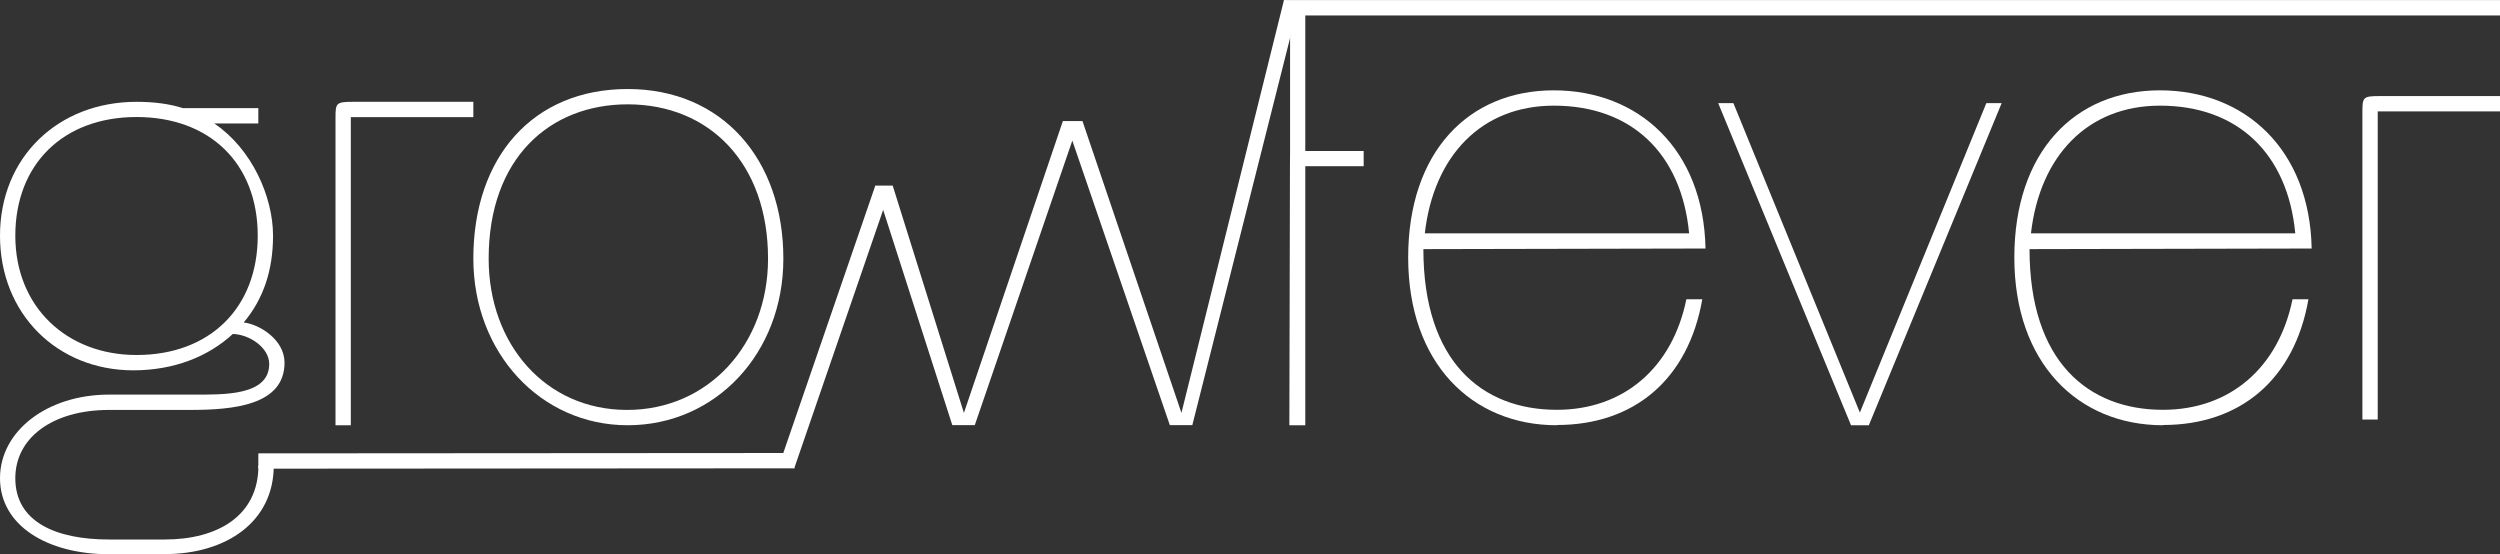
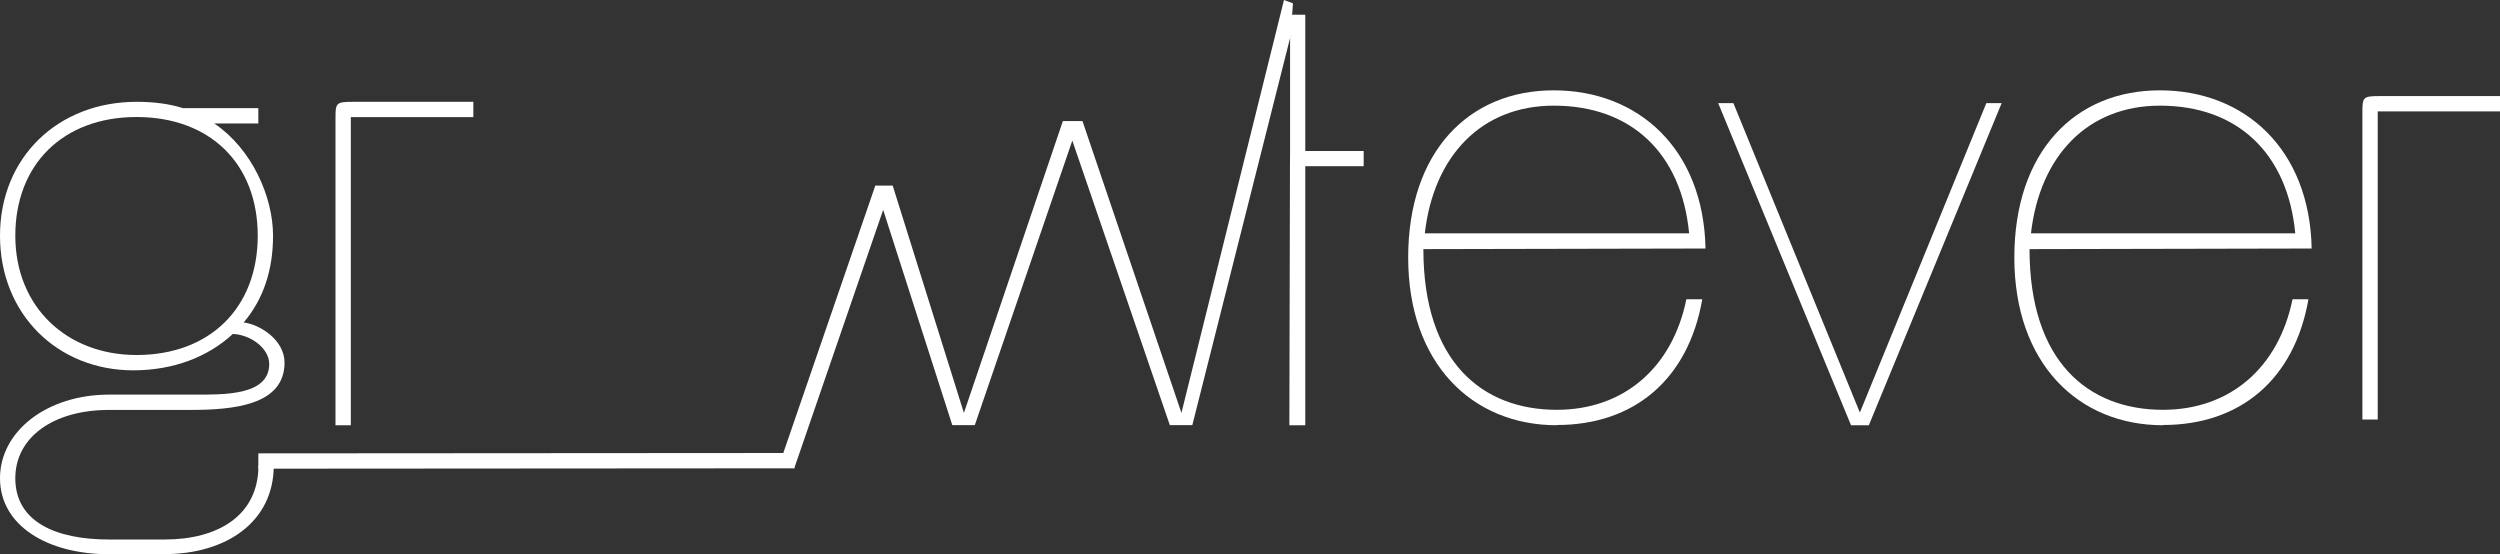
<svg xmlns="http://www.w3.org/2000/svg" id="b" data-name="Ebene 2" viewBox="0 0 208.94 46.31">
  <rect x="0" y="0" width="208.94" height="46.31" fill="#333333" stroke="none" />
  <g id="c" data-name="Growfever Logo">
    <g id="d" data-name="Growfever Logo _weiß">
      <g>
        <path d="M198.88,8.03h10.06v1.28h-10.22v25.75h-1.28V9.36c0-1.23.05-1.33,1.44-1.33Z" fill="#fff" stroke-width="0" />
        <path d="M130.12,35.54c-7.12,0-12.43-5.2-12.43-14.02s5.04-13.97,12.16-13.97,12.53,4.94,12.69,13.22l-23.58.05c0,9.45,4.94,13.43,11.15,13.43,5.58,0,9.66-3.5,10.83-9.24h1.33c-1.17,6.69-5.68,10.51-12.16,10.51ZM141.17,19.5c-.64-6.69-4.83-10.67-11.31-10.67-6.05,0-10.04,4.2-10.78,10.67h22.09Z" fill="#fff" stroke-width="0" />
        <path d="M167.29,8.62l-11.1,26.92h-1.49l-11.1-26.92h1.27l10.57,25.86,10.57-25.86h1.27Z" fill="#fff" stroke-width="0" />
        <path d="M180.78,35.54c-7.12,0-12.43-5.2-12.43-14.02s5.04-13.97,12.16-13.97,12.53,4.94,12.69,13.22l-23.58.05c0,9.45,4.94,13.43,11.15,13.43,5.58,0,9.66-3.5,10.83-9.24h1.33c-1.17,6.69-5.68,10.51-12.16,10.51ZM191.83,19.5c-.64-6.69-4.83-10.67-11.31-10.67-6.05,0-10.04,4.2-10.78,10.67h22.09Z" fill="#fff" stroke-width="0" />
        <path d="M107.82,12.62V1.57c.05-.39-.25-.34,1.13-.34h.13s.01.04.01.04v11.35h4.88v1.27h-4.88v21.65h-1.33l.05-21.65" fill="#fff" stroke-width="0" />
      </g>
      <path d="M9.12,46.31h4.64c5.12,0,9.12-2.67,9.12-7.41h-1.28c0,4.21-3.41,6.19-7.84,6.19h-4.64c-4.48,0-7.84-1.49-7.84-5.12,0-3.41,3.15-5.71,7.84-5.71h6.77c3.57,0,7.89-.37,7.89-3.95,0-1.92-2.08-3.2-3.41-3.36,1.65-1.97,2.45-4.37,2.45-7.25,0-3.25-1.76-7.25-4.91-9.38h3.68v-1.28h-6.29c-1.17-.37-2.45-.53-3.89-.53C4.85,8.51,0,13.15,0,19.7s4.8,11.25,11.14,11.25c3.36,0,6.24-1.12,8.32-3.04,1.44.05,3.04,1.17,3.04,2.51,0,2.67-3.84,2.56-6.35,2.56h-7.04C3.95,32.98,0,36.02,0,39.97s3.95,6.35,9.12,6.35ZM1.28,19.7c0-5.97,4-9.92,10.13-9.92s10.13,3.89,10.13,9.92-4,9.97-10.13,9.97c-5.81,0-10.13-4-10.13-9.97Z" fill="#fff" stroke-width="0" />
      <path d="M65.74,38.5l-43.51.03" fill="none" stroke="#fff" stroke-linecap="square" stroke-miterlimit="10" stroke-width="1.28" />
      <path d="M28.04,9.84v25.7h1.28V9.79h10.24v-1.28h-10.08c-1.39,0-1.44.11-1.44,1.33Z" fill="#fff" stroke-width="0" />
-       <path d="M52.46,35.54c7.36,0,13.01-6.02,13.01-13.92,0-8.32-5.12-14.18-13.01-14.18s-12.9,5.65-12.9,14.18c0,7.84,5.6,13.92,12.9,13.92ZM40.84,21.62c0-8.42,5.12-12.9,11.62-12.9,6.82,0,11.73,4.91,11.73,12.9,0,7.14-4.96,12.64-11.78,12.64s-11.57-5.49-11.57-12.64Z" fill="#fff" stroke-width="0" />
      <path d="M74.61,15.52l5.95,18.99,8.27-24.39h1.64l8.27,24.39L107.31,0l.75.28-.2,2.74-8.21,32.51h-1.88l-8.15-23.78-8.15,23.78h-1.88l-6.43-20.02h1.46Z" fill="#fff" stroke-width="0" />
-       <path d="M208.94.65h-101.63s101.63,0,101.63,0Z" fill="none" stroke="#fff" stroke-linecap="square" stroke-miterlimit="10" stroke-width="1.29" />
      <path d="M73.55,16.33l-7.57,22" fill="none" stroke="#fff" stroke-linecap="square" stroke-miterlimit="10" stroke-width="1.28" />
      <path d="M208.94.65h-.3s.3,0,.3,0" fill="none" stroke="#000" stroke-linecap="square" stroke-miterlimit="10" stroke-width="0" />
    </g>
  </g>
</svg>